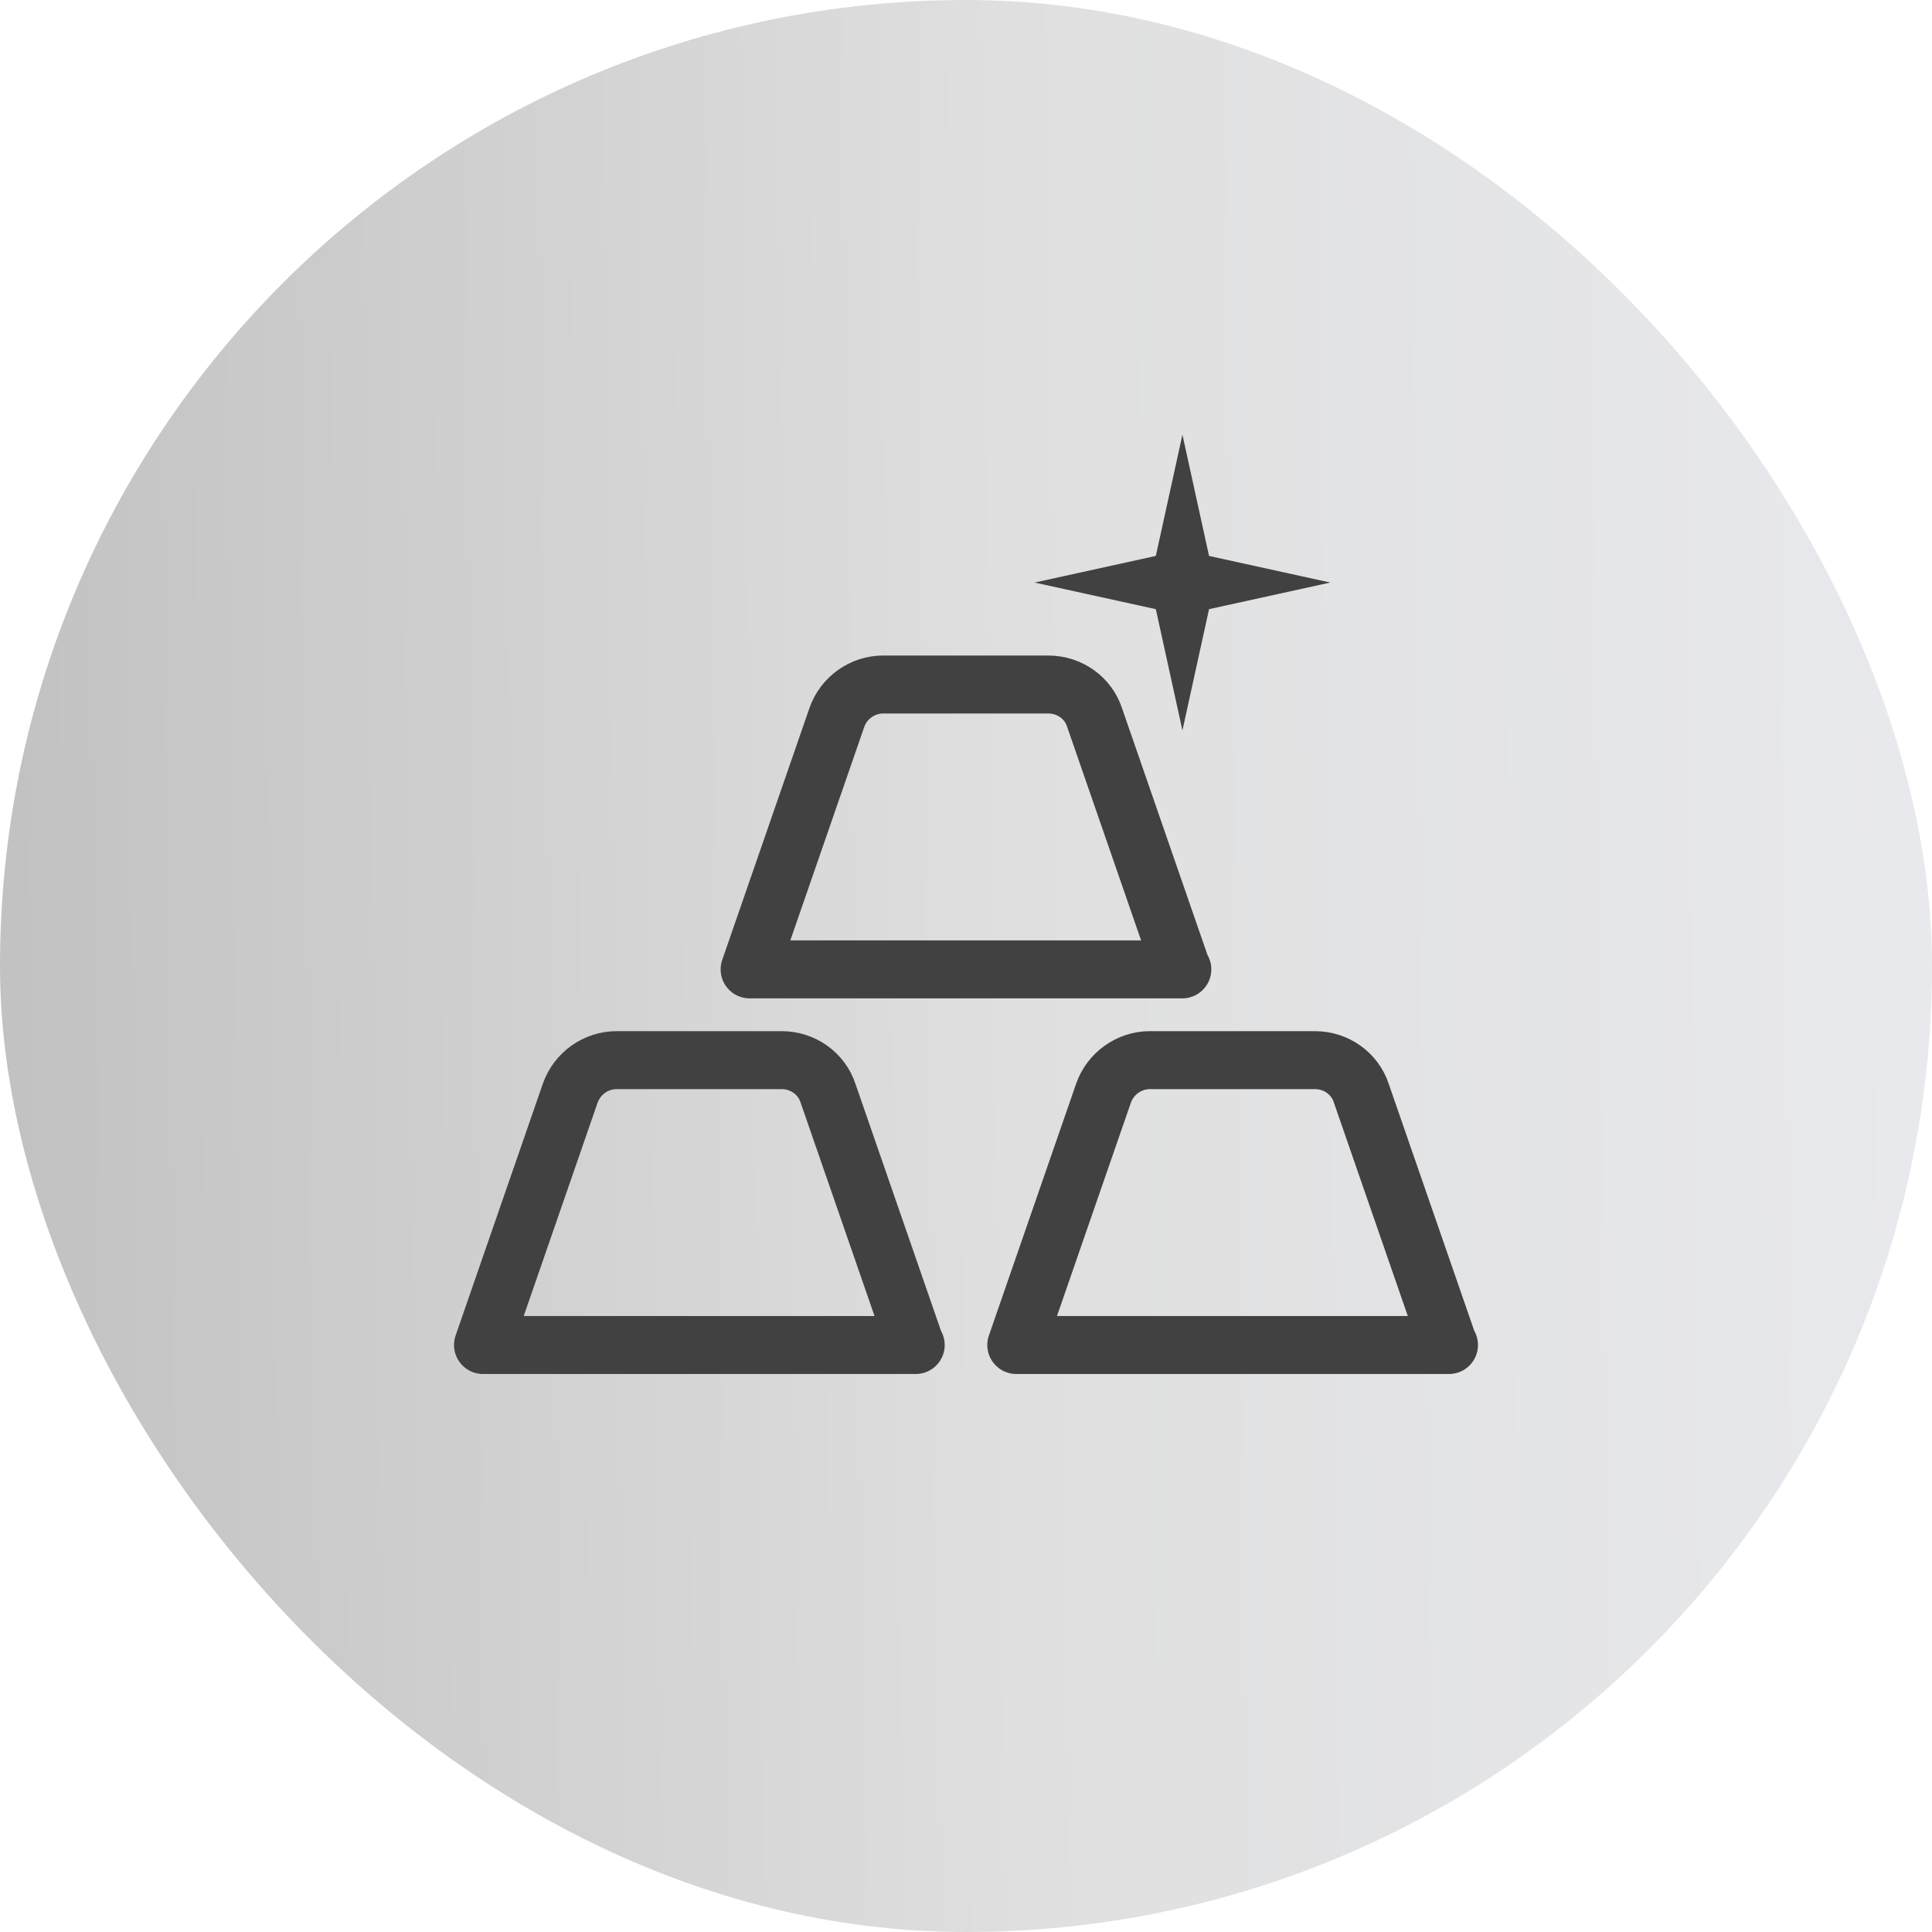
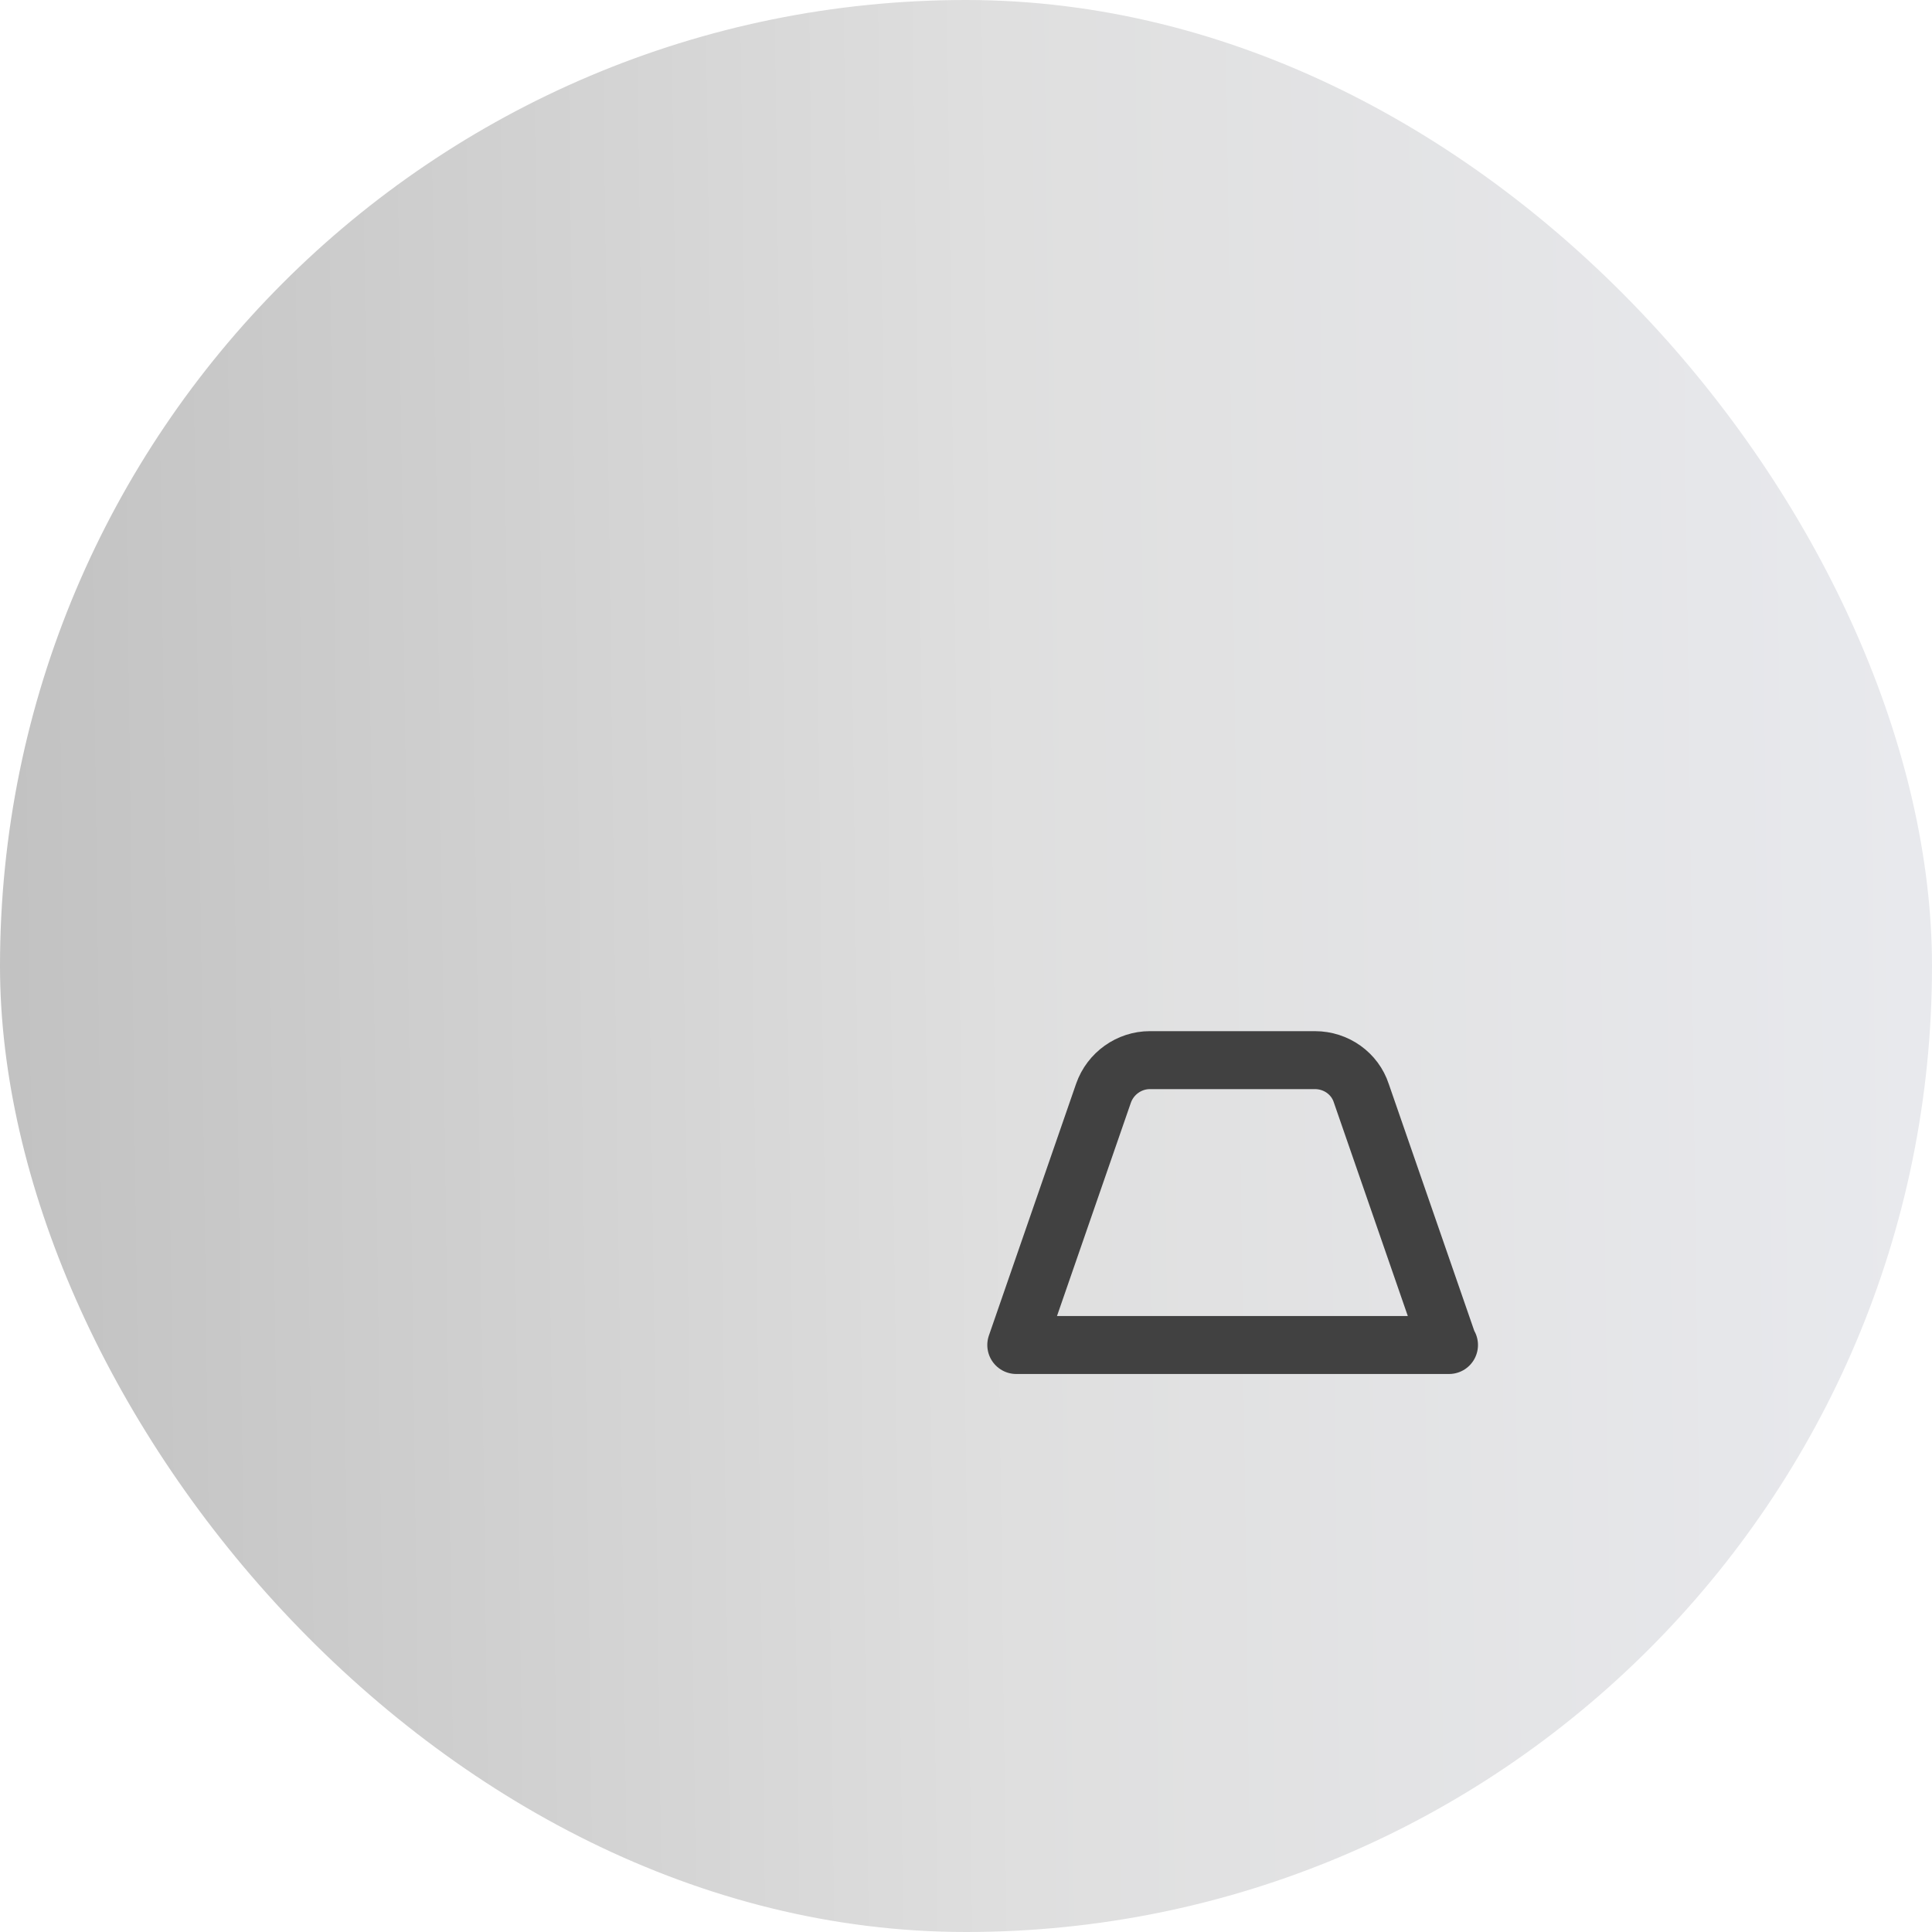
<svg xmlns="http://www.w3.org/2000/svg" width="40" height="40" viewBox="0 0 40 40" fill="none">
  <rect width="40" height="40" rx="20" fill="url(#paint0_linear_14940_136628)" />
-   <path d="M24.481 9L25.032 11.51L27.542 12.061L25.032 12.612L24.481 15.122L23.93 12.612L21.42 12.061L23.93 11.51L24.481 9Z" fill="#414141" />
-   <path d="M18.959 27.847H10L11.806 22.633C11.949 22.225 12.337 21.949 12.765 21.949H16.184C16.622 21.949 17.01 22.225 17.143 22.633L18.949 27.847H18.959Z" stroke="#414141" stroke-width="1.2" stroke-linecap="round" stroke-linejoin="round" />
  <path d="M30 27.847H21.041L22.847 22.633C22.99 22.225 23.378 21.949 23.806 21.949H27.225C27.663 21.949 28.051 22.225 28.184 22.633L29.99 27.847H30Z" stroke="#414141" stroke-width="1.2" stroke-linecap="round" stroke-linejoin="round" />
-   <path d="M24.479 20.07H15.52L17.326 14.855C17.468 14.447 17.856 14.172 18.285 14.172H21.703C22.142 14.172 22.53 14.447 22.662 14.855L24.468 20.07H24.479Z" stroke="#414141" stroke-width="1.2" stroke-linecap="round" stroke-linejoin="round" />
  <defs>
    <linearGradient id="paint0_linear_14940_136628" x1="1.26022e-06" y1="1.818" x2="39.494" y2="1.302" gradientUnits="userSpaceOnUse">
      <stop stop-color="#C2C2C2" />
      <stop offset="0.524" stop-color="#DFDFDF" />
      <stop offset="1" stop-color="#E8E9ED" />
    </linearGradient>
  </defs>
</svg>